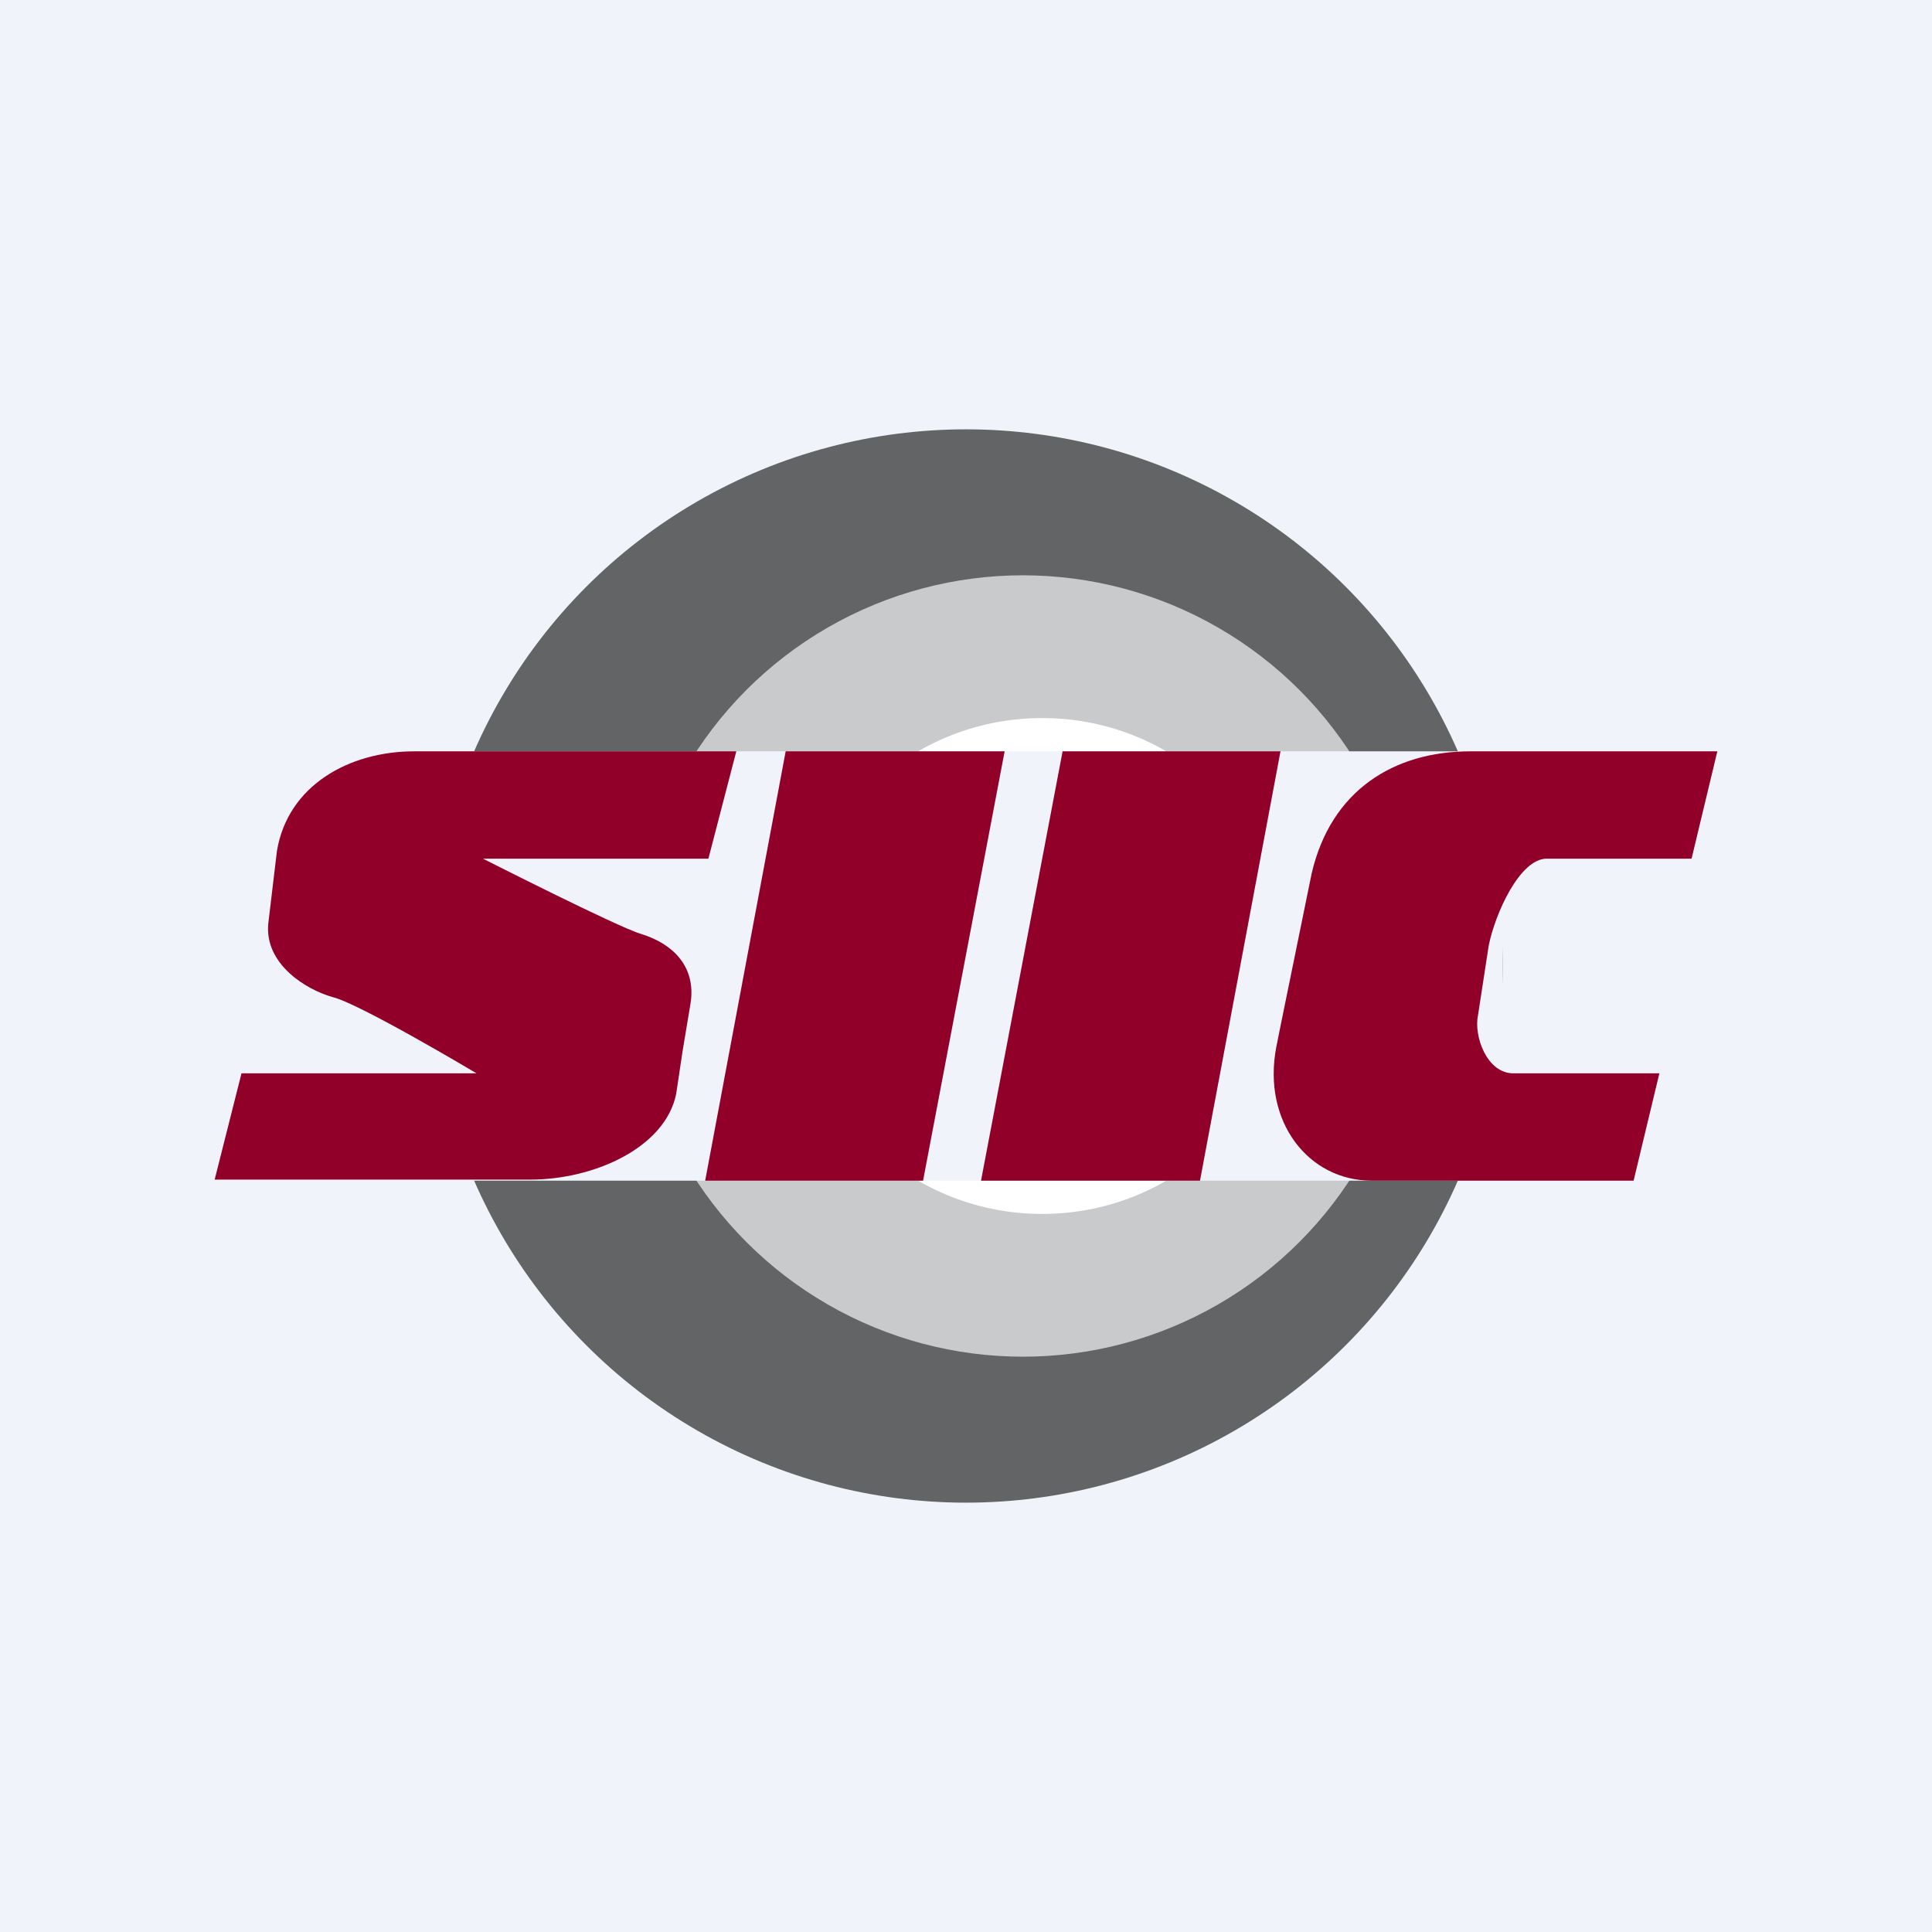
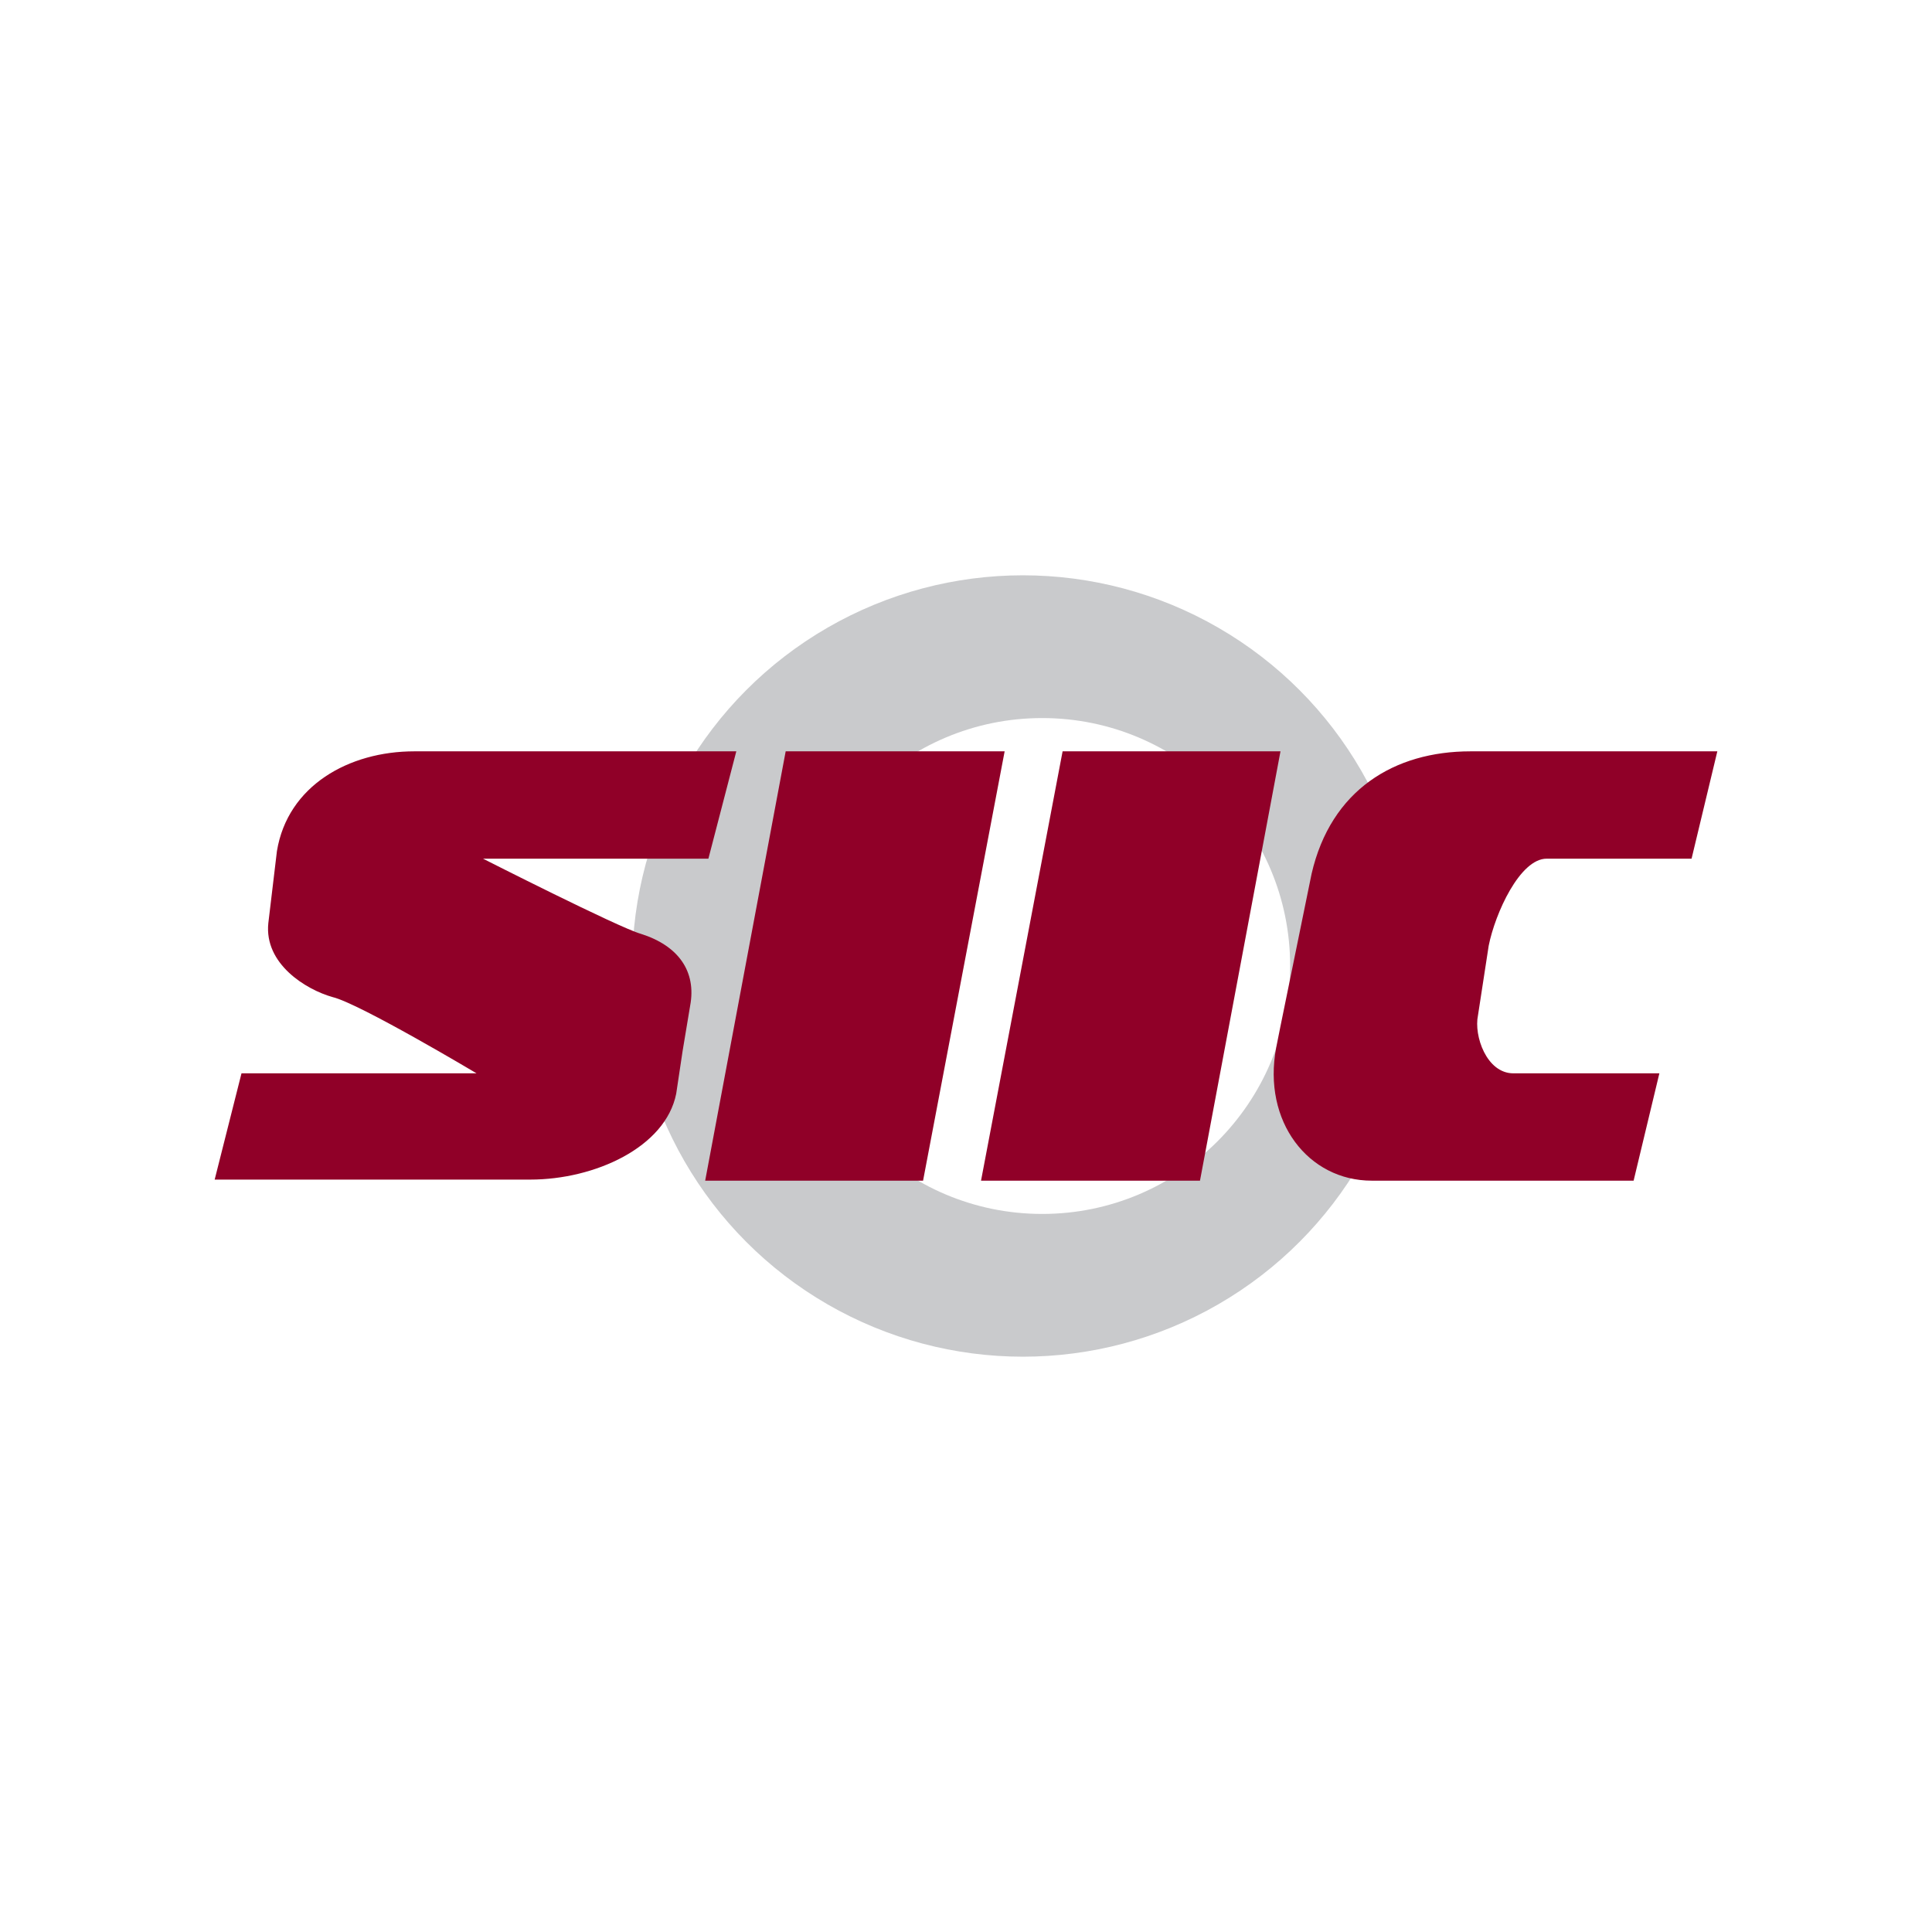
<svg xmlns="http://www.w3.org/2000/svg" width="18" height="18" viewBox="0 0 18 18">
-   <path fill="#F0F3FA" d="M0 0h18v18H0z" />
-   <circle cx="9" cy="9" r="5" fill="#626466" />
  <circle cx="9.53" cy="9" fill="#C9CACC" r="3.64" />
  <circle cx="9.71" cy="9" fill="#fff" r="2.31" />
-   <path fill="#F0F3FA" d="M4 7h10v4H4z" />
  <path d="m11.93 9.56-.04.2c-.13.69.3 1.24.89 1.24h2.44l.24-1H14.1c-.25 0-.37-.35-.33-.54l.04-.26.06-.39c.06-.3.29-.81.54-.81h1.35L16 7h-2.3c-.71 0-1.3.36-1.48 1.14l-.29 1.42ZM3.86 7c-.61 0-1.18.32-1.28.93l-.08.67c-.04.38.35.62.6.69.25.06 1.34.71 1.34.71H2.25l-.25.99h2.94c.6 0 1.26-.3 1.36-.8l.06-.4.07-.42c.06-.32-.11-.56-.46-.67C5.76 8.64 4.5 8 4.5 8h2.1l.26-1h-3Zm4.74 4H6.57l.75-4h2.04l-.76 4Zm.54 0h2.04l.75-4H9.9l-.76 4Z" fill="#900028" />
</svg>